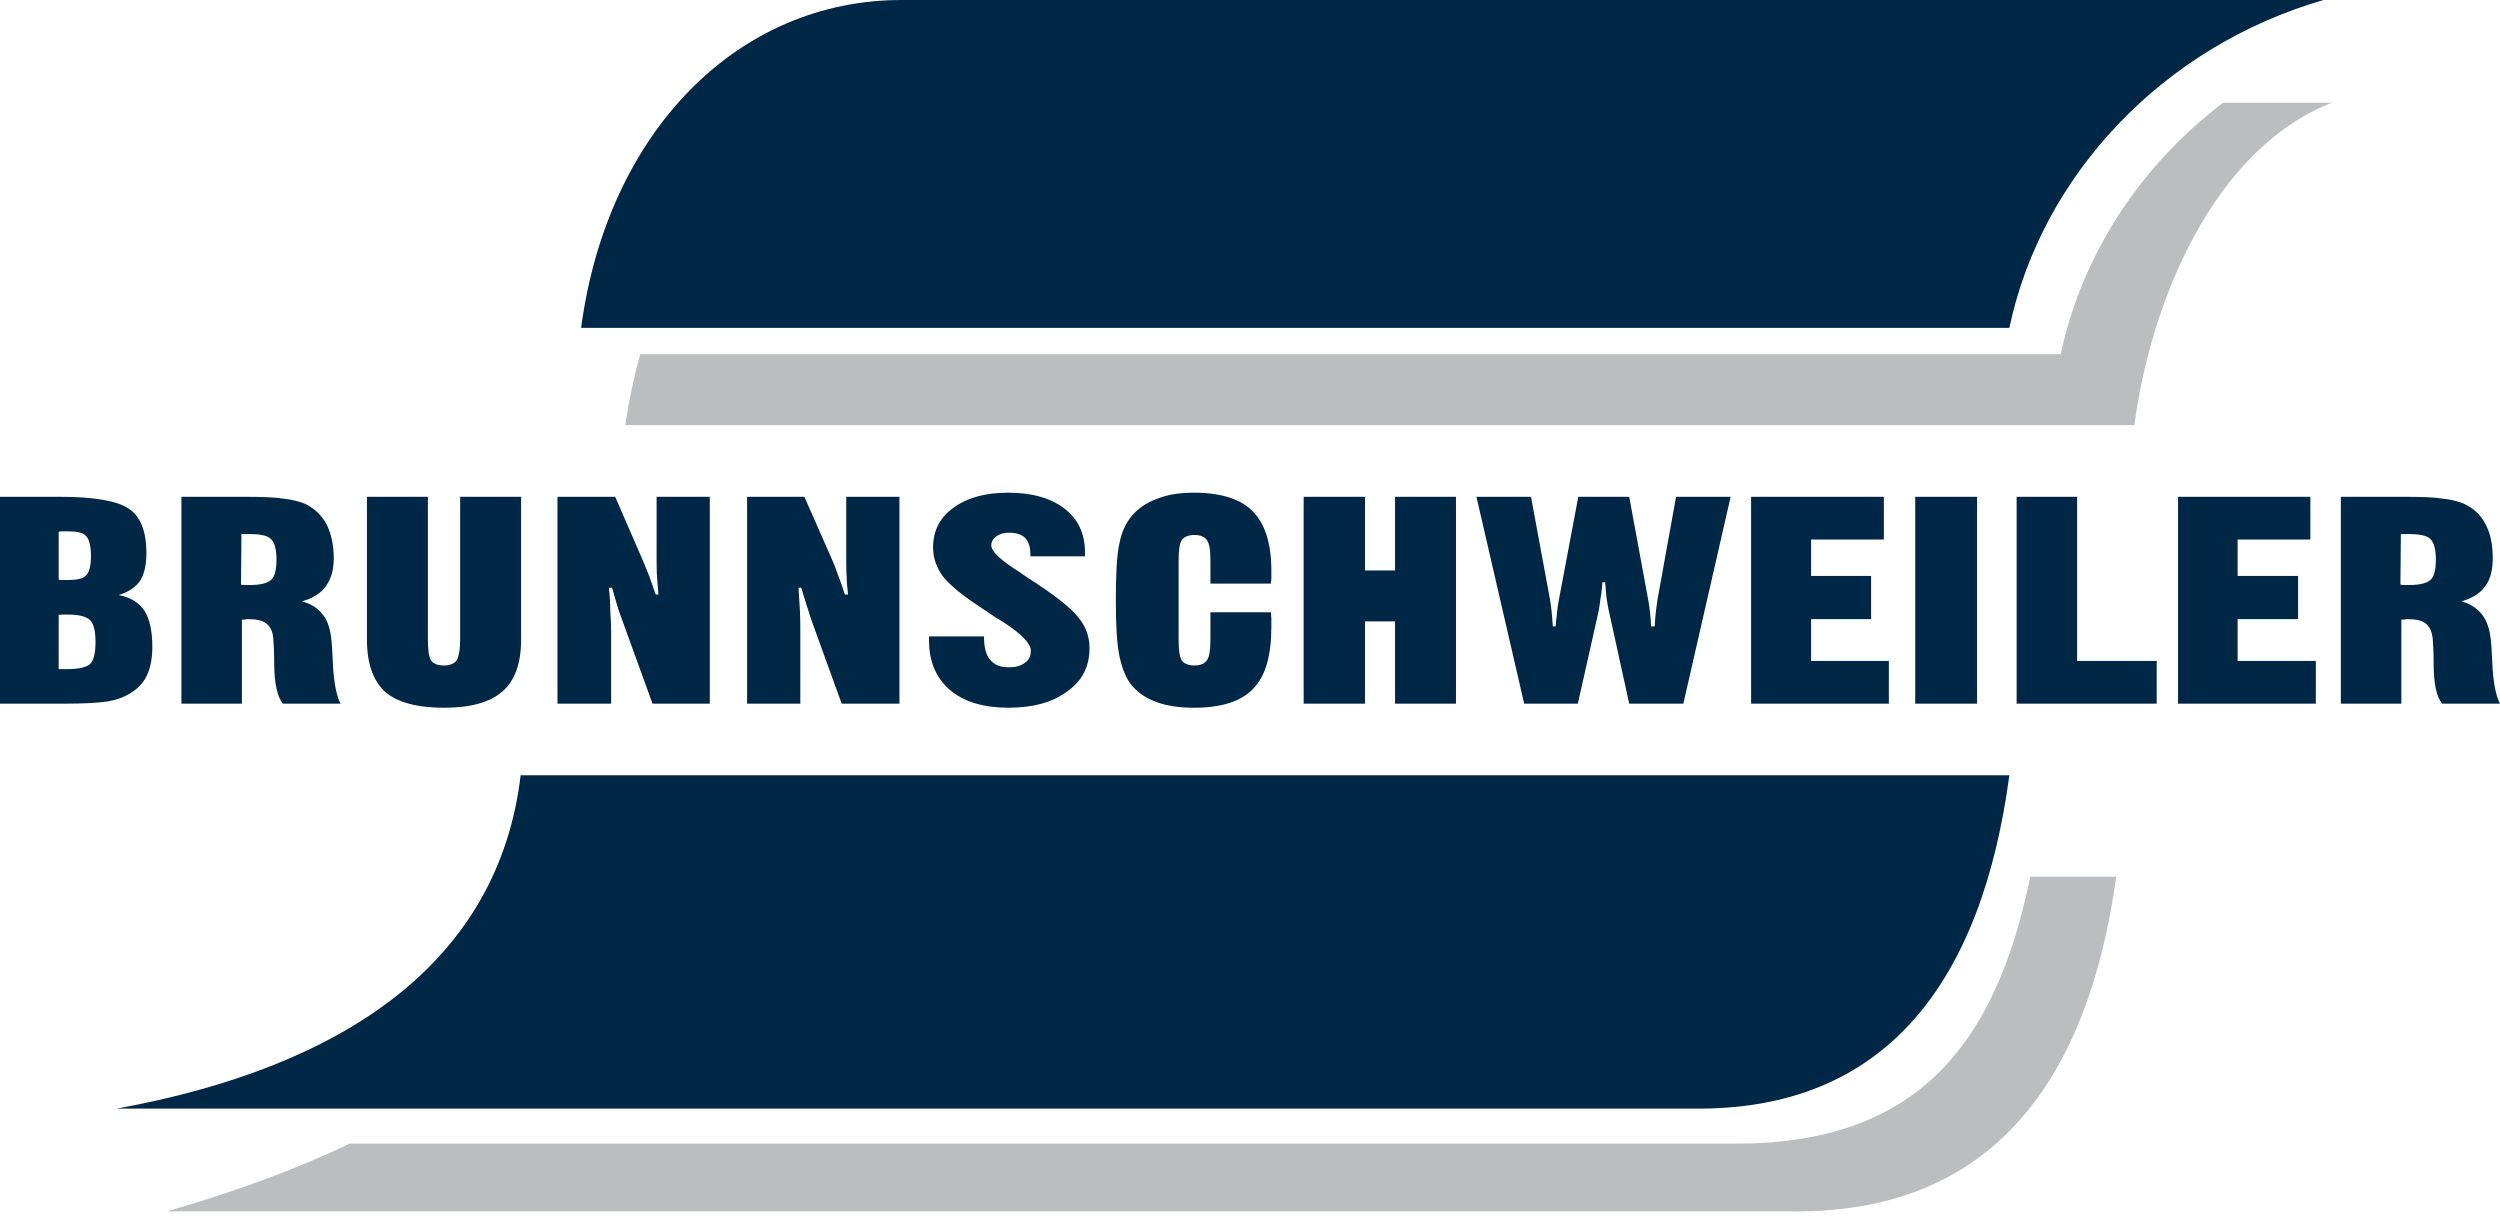
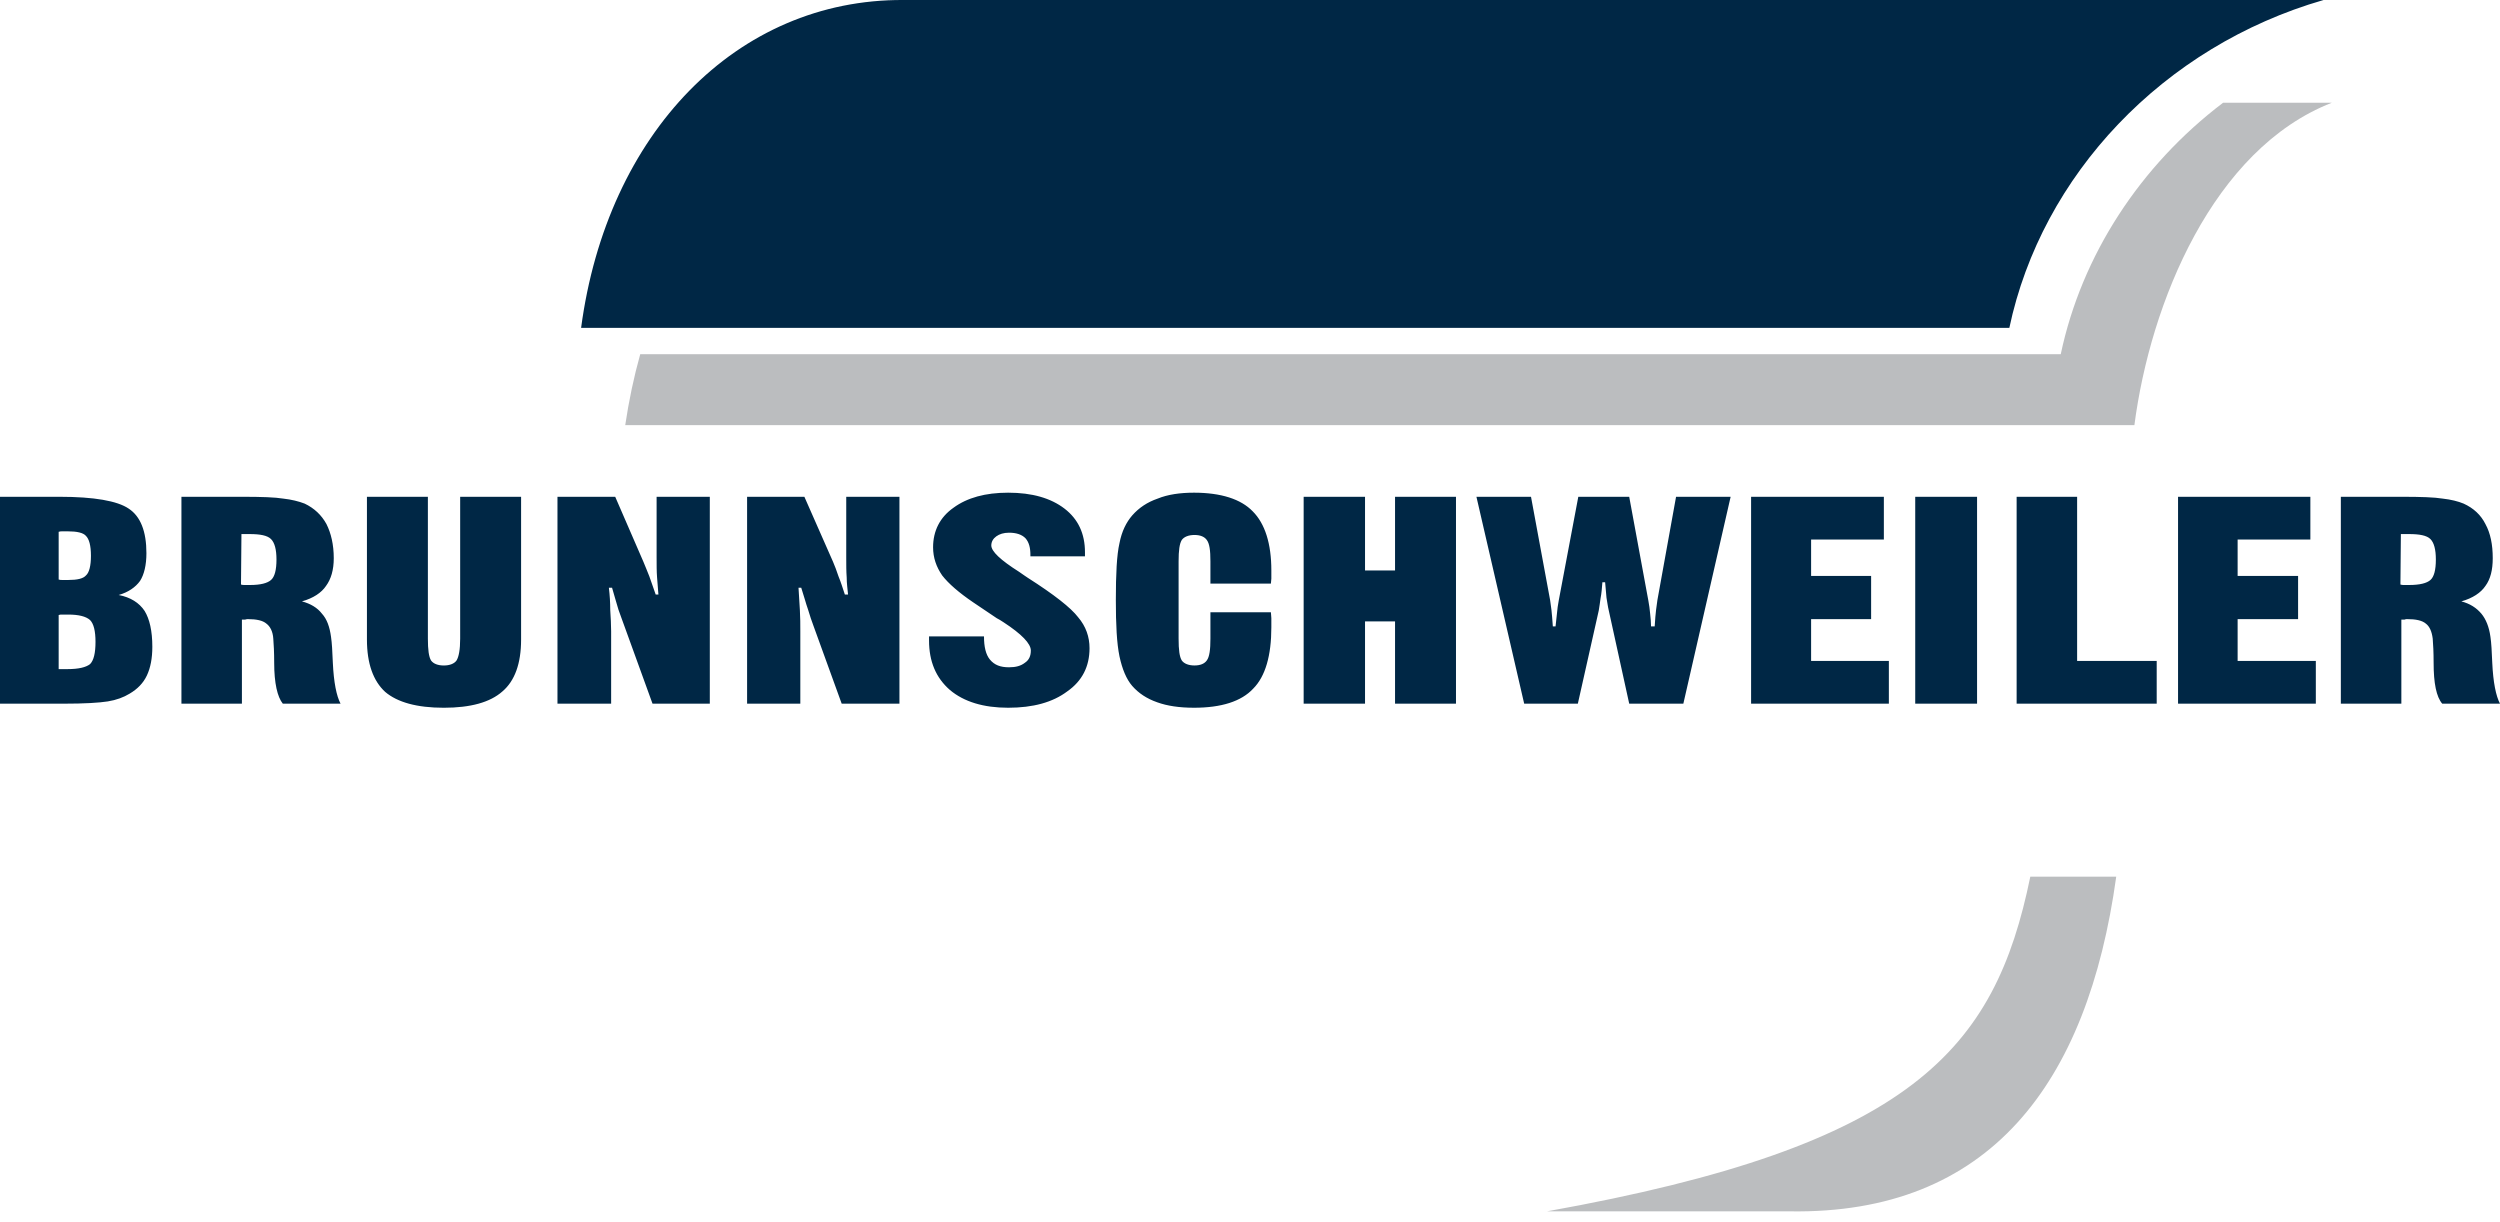
<svg xmlns="http://www.w3.org/2000/svg" version="1.1" id="Layer_1" x="0px" y="0px" width="178px" height="87px" viewBox="0 0 178 87" enable-background="new 0 0 178 87" xml:space="preserve">
  <g>
    <path fill-rule="evenodd" clip-rule="evenodd" fill="#002745" d="M4.177,43.789v3.852c0.097,0,0.193,0,0.323,0   c0.162,0,0.259,0,0.292,0c0.81,0,1.327-0.129,1.619-0.355c0.259-0.259,0.389-0.776,0.389-1.586c0-0.777-0.13-1.295-0.389-1.554   c-0.292-0.26-0.81-0.389-1.554-0.389c-0.194,0-0.324,0-0.421,0C4.338,43.756,4.273,43.756,4.177,43.789L4.177,43.789z    M4.177,37.864v3.399c0.097,0.032,0.161,0.032,0.259,0.032c0.097,0,0.259,0,0.421,0c0.647,0,1.068-0.097,1.262-0.323   c0.227-0.194,0.356-0.68,0.356-1.393c0-0.744-0.13-1.198-0.356-1.424c-0.194-0.227-0.647-0.324-1.294-0.324   c-0.162,0-0.292,0-0.389,0C4.338,37.832,4.273,37.832,4.177,37.864L4.177,37.864z M0,50.102V35.371h4.241   c2.46,0,4.111,0.292,4.921,0.842c0.842,0.55,1.263,1.619,1.263,3.173c0,0.842-0.162,1.521-0.453,1.975   c-0.324,0.452-0.842,0.809-1.521,1.003c0.841,0.162,1.457,0.551,1.845,1.133c0.356,0.583,0.55,1.424,0.55,2.558   c0,0.81-0.129,1.488-0.388,2.039c-0.26,0.551-0.68,0.972-1.23,1.295c-0.421,0.259-0.939,0.453-1.555,0.552   c-0.615,0.097-1.651,0.161-3.141,0.161H0L0,50.102z M12.918,50.102V35.371h4.338c1.359,0,2.331,0.033,2.914,0.13   c0.583,0.064,1.101,0.194,1.521,0.356c0.68,0.324,1.198,0.809,1.554,1.458c0.324,0.647,0.519,1.457,0.519,2.428   c0,0.841-0.194,1.489-0.551,1.974c-0.323,0.485-0.906,0.874-1.716,1.101c0.615,0.162,1.101,0.454,1.425,0.875   c0.356,0.388,0.55,0.938,0.647,1.65c0.064,0.421,0.097,1.035,0.129,1.845c0.065,1.393,0.259,2.364,0.55,2.915h-4.111   c-0.388-0.485-0.615-1.457-0.615-2.915c0-0.743-0.032-1.327-0.064-1.716c-0.032-0.518-0.227-0.873-0.486-1.067   c-0.259-0.227-0.712-0.324-1.327-0.324c-0.032,0-0.097,0-0.194,0.033c-0.097,0-0.162,0-0.227,0v5.989H12.918L12.918,50.102z    M17.191,38.026l-0.032,3.594c0.097,0.032,0.162,0.032,0.259,0.032c0.097,0,0.227,0,0.389,0c0.744,0,1.23-0.13,1.489-0.356   c0.26-0.227,0.389-0.712,0.389-1.457c0-0.712-0.129-1.198-0.389-1.457c-0.259-0.259-0.777-0.356-1.521-0.356   c-0.162,0-0.292,0-0.356,0C17.321,38.026,17.256,38.026,17.191,38.026L17.191,38.026z M26.127,35.371h4.338v10.101   c0,0.777,0.065,1.295,0.227,1.555c0.162,0.228,0.486,0.356,0.907,0.356s0.744-0.129,0.906-0.356   c0.162-0.26,0.259-0.777,0.259-1.555V35.371h4.338v10.166c0,1.717-0.454,2.946-1.328,3.691c-0.874,0.777-2.266,1.164-4.176,1.164   c-1.911,0-3.303-0.387-4.177-1.132c-0.842-0.777-1.295-2.007-1.295-3.724V35.371L26.127,35.371z M39.692,50.102V35.371h4.111   L45.811,40c0.13,0.292,0.26,0.648,0.421,1.036c0.129,0.389,0.292,0.81,0.453,1.295h0.194c-0.032-0.388-0.065-0.776-0.097-1.23   c-0.032-0.421-0.032-0.874-0.032-1.392v-4.338h3.788v14.731h-4.079l-2.007-5.537c-0.13-0.323-0.259-0.744-0.421-1.165   c-0.129-0.453-0.291-0.971-0.453-1.554h-0.226c0.064,0.518,0.097,1.068,0.097,1.586c0.032,0.519,0.064,1.036,0.064,1.521v5.148   H39.692L39.692,50.102z M53.193,50.102V35.371h4.079l2.04,4.63c0.129,0.292,0.259,0.648,0.389,1.036   c0.162,0.389,0.292,0.81,0.453,1.295h0.227c-0.033-0.388-0.097-0.776-0.097-1.23c-0.032-0.421-0.032-0.874-0.032-1.392v-4.338   h3.788v14.731h-4.111l-2.007-5.537c-0.129-0.323-0.259-0.744-0.389-1.165c-0.162-0.453-0.291-0.971-0.485-1.554h-0.194   c0.032,0.518,0.064,1.068,0.097,1.586c0.032,0.519,0.032,1.036,0.032,1.521v5.148H53.193L53.193,50.102z M66.143,45.31h3.917   c0,0.745,0.13,1.295,0.421,1.651c0.324,0.389,0.745,0.55,1.36,0.55c0.485,0,0.842-0.097,1.133-0.324   c0.292-0.193,0.421-0.485,0.421-0.872c0-0.487-0.648-1.166-1.942-2.009c-0.194-0.129-0.356-0.227-0.486-0.291l-1.683-1.133   c-1.004-0.681-1.748-1.327-2.201-1.91c-0.421-0.615-0.648-1.263-0.648-2.007c0-1.166,0.486-2.137,1.457-2.817   c0.972-0.712,2.267-1.069,3.886-1.069c1.715,0,3.043,0.389,4.014,1.134c0.971,0.745,1.457,1.78,1.457,3.108v0.292h-3.885v-0.098   c0-0.518-0.097-0.906-0.356-1.198c-0.259-0.259-0.646-0.389-1.165-0.389c-0.388,0-0.68,0.098-0.907,0.259   c-0.227,0.162-0.356,0.389-0.356,0.648c0,0.42,0.647,1.036,1.976,1.877c0.258,0.194,0.485,0.324,0.614,0.422   c1.878,1.197,3.076,2.137,3.594,2.816c0.551,0.647,0.81,1.392,0.81,2.201c0,1.295-0.518,2.331-1.586,3.076   c-1.036,0.777-2.428,1.164-4.208,1.164c-1.749,0-3.141-0.42-4.144-1.262c-1.004-0.874-1.489-2.04-1.489-3.528V45.31L66.143,45.31z    M90.488,43.594c0,0.13,0.032,0.259,0.032,0.421c0,0.13,0,0.355,0,0.647c0,2.007-0.421,3.497-1.294,4.371   c-0.842,0.907-2.267,1.358-4.209,1.358c-1.036,0-1.91-0.129-2.622-0.387c-0.745-0.26-1.328-0.648-1.781-1.166   c-0.42-0.486-0.712-1.199-0.907-2.105c-0.194-0.938-0.259-2.266-0.259-4.014c0-1.845,0.065-3.205,0.259-4.047   c0.162-0.841,0.486-1.489,0.907-1.974c0.486-0.551,1.069-0.939,1.813-1.198c0.713-0.292,1.587-0.421,2.59-0.421   c1.91,0,3.334,0.454,4.176,1.328c0.875,0.874,1.327,2.298,1.327,4.208c0,0.259,0,0.453,0,0.583s-0.032,0.227-0.032,0.356h-4.306   v-1.587c0-0.777-0.064-1.263-0.259-1.521c-0.162-0.227-0.453-0.356-0.874-0.356s-0.745,0.13-0.906,0.356   c-0.162,0.259-0.227,0.745-0.227,1.521v5.503c0,0.81,0.065,1.295,0.227,1.555c0.162,0.228,0.485,0.356,0.906,0.356   s0.712-0.129,0.874-0.356c0.194-0.26,0.259-0.777,0.259-1.555v-1.877H90.488L90.488,43.594z M92.82,50.102V35.371h4.37v5.245h2.137   v-5.245h4.339v14.731h-4.339v-5.86H97.19v5.86H92.82L92.82,50.102z M108.522,50.102l-3.4-14.731h3.886l1.359,7.349   c0.033,0.195,0.065,0.453,0.097,0.712c0.032,0.292,0.065,0.681,0.098,1.166h0.194c0.032-0.292,0.064-0.616,0.098-0.906   c0.032-0.324,0.064-0.616,0.129-0.939l1.392-7.382H116l1.361,7.382c0.064,0.324,0.097,0.615,0.129,0.939   c0.032,0.29,0.064,0.614,0.064,0.906h0.26c0.032-0.519,0.064-0.906,0.097-1.166c0.032-0.259,0.064-0.518,0.097-0.712l1.327-7.349   h3.886l-3.367,14.731H116l-1.456-6.637c-0.065-0.258-0.098-0.55-0.162-0.907c-0.032-0.323-0.064-0.68-0.097-1.101h-0.195   c-0.032,0.421-0.064,0.81-0.129,1.133c-0.032,0.324-0.097,0.616-0.129,0.875l-1.49,6.637H108.522L108.522,50.102z M124.678,50.102   V35.371h9.453v3.044h-5.18v2.59h4.273v3.075h-4.273v2.979h5.536v3.044H124.678L124.678,50.102z M136.364,50.102V35.371h4.403   v14.731H136.364L136.364,50.102z M143.584,50.102V35.371h4.307v11.688h5.666v3.044H143.584L143.584,50.102z M155.077,50.102V35.371   h9.421v3.044h-5.179v2.59h4.305v3.075h-4.305v2.979h5.568v3.044H155.077L155.077,50.102z M166.668,50.102V35.371h4.339   c1.359,0,2.33,0.033,2.913,0.13c0.583,0.064,1.102,0.194,1.49,0.356c0.711,0.324,1.229,0.809,1.553,1.458   c0.356,0.647,0.52,1.457,0.52,2.428c0,0.841-0.163,1.489-0.52,1.974c-0.324,0.485-0.906,0.874-1.715,1.101   c0.615,0.162,1.068,0.454,1.425,0.875c0.322,0.388,0.55,0.938,0.646,1.65c0.064,0.421,0.097,1.035,0.129,1.845   c0.065,1.393,0.26,2.364,0.552,2.915h-4.112c-0.42-0.485-0.615-1.457-0.615-2.915c0-0.743-0.032-1.327-0.064-1.716   c-0.064-0.518-0.228-0.873-0.485-1.067c-0.26-0.227-0.713-0.324-1.327-0.324c-0.065,0-0.13,0-0.195,0.033c-0.097,0-0.161,0-0.226,0   v5.989H166.668L166.668,50.102z M170.942,38.026l-0.032,3.594c0.097,0.032,0.161,0.032,0.258,0.032c0.098,0,0.228,0,0.356,0   c0.777,0,1.263-0.13,1.522-0.356c0.258-0.227,0.387-0.712,0.387-1.457c0-0.712-0.129-1.198-0.387-1.457   c-0.26-0.259-0.777-0.356-1.522-0.356c-0.161,0-0.292,0-0.389,0C171.071,38.026,170.975,38.026,170.942,38.026z" />
    <path fill-rule="evenodd" clip-rule="evenodd" fill="#002745" d="M64.33,0h101.108c-11.429,3.302-20.072,12.464-22.372,23.342   H41.375C43.221,9.486,52.448-0.065,64.33,0z" />
    <path fill-rule="evenodd" clip-rule="evenodd" fill="#BBBDBF" d="M158.282,7.317h7.738c-8.45,3.302-12.917,14.245-14.051,22.954   H44.516c0.26-1.749,0.615-3.432,1.068-5.051h101.141C148.215,18.163,152.391,11.785,158.282,7.317z" />
-     <path fill-rule="evenodd" clip-rule="evenodd" fill="#BBBDBF" d="M144.557,62.42h6.118c-2.039,14.764-9.033,24.054-23.246,23.828   H11.882c4.629-1.327,9.033-2.913,13.015-4.824h98.259C136.171,81.586,142.03,74.754,144.557,62.42z" />
-     <path fill-rule="evenodd" clip-rule="evenodd" fill="#002745" d="M37.07,55.2h105.997c-1.975,14.699-8.774,23.926-22.565,23.732   H8.32C24.476,75.986,35.483,68.539,37.07,55.2z" />
+     <path fill-rule="evenodd" clip-rule="evenodd" fill="#BBBDBF" d="M144.557,62.42h6.118c-2.039,14.764-9.033,24.054-23.246,23.828   H11.882h98.259C136.171,81.586,142.03,74.754,144.557,62.42z" />
  </g>
</svg>